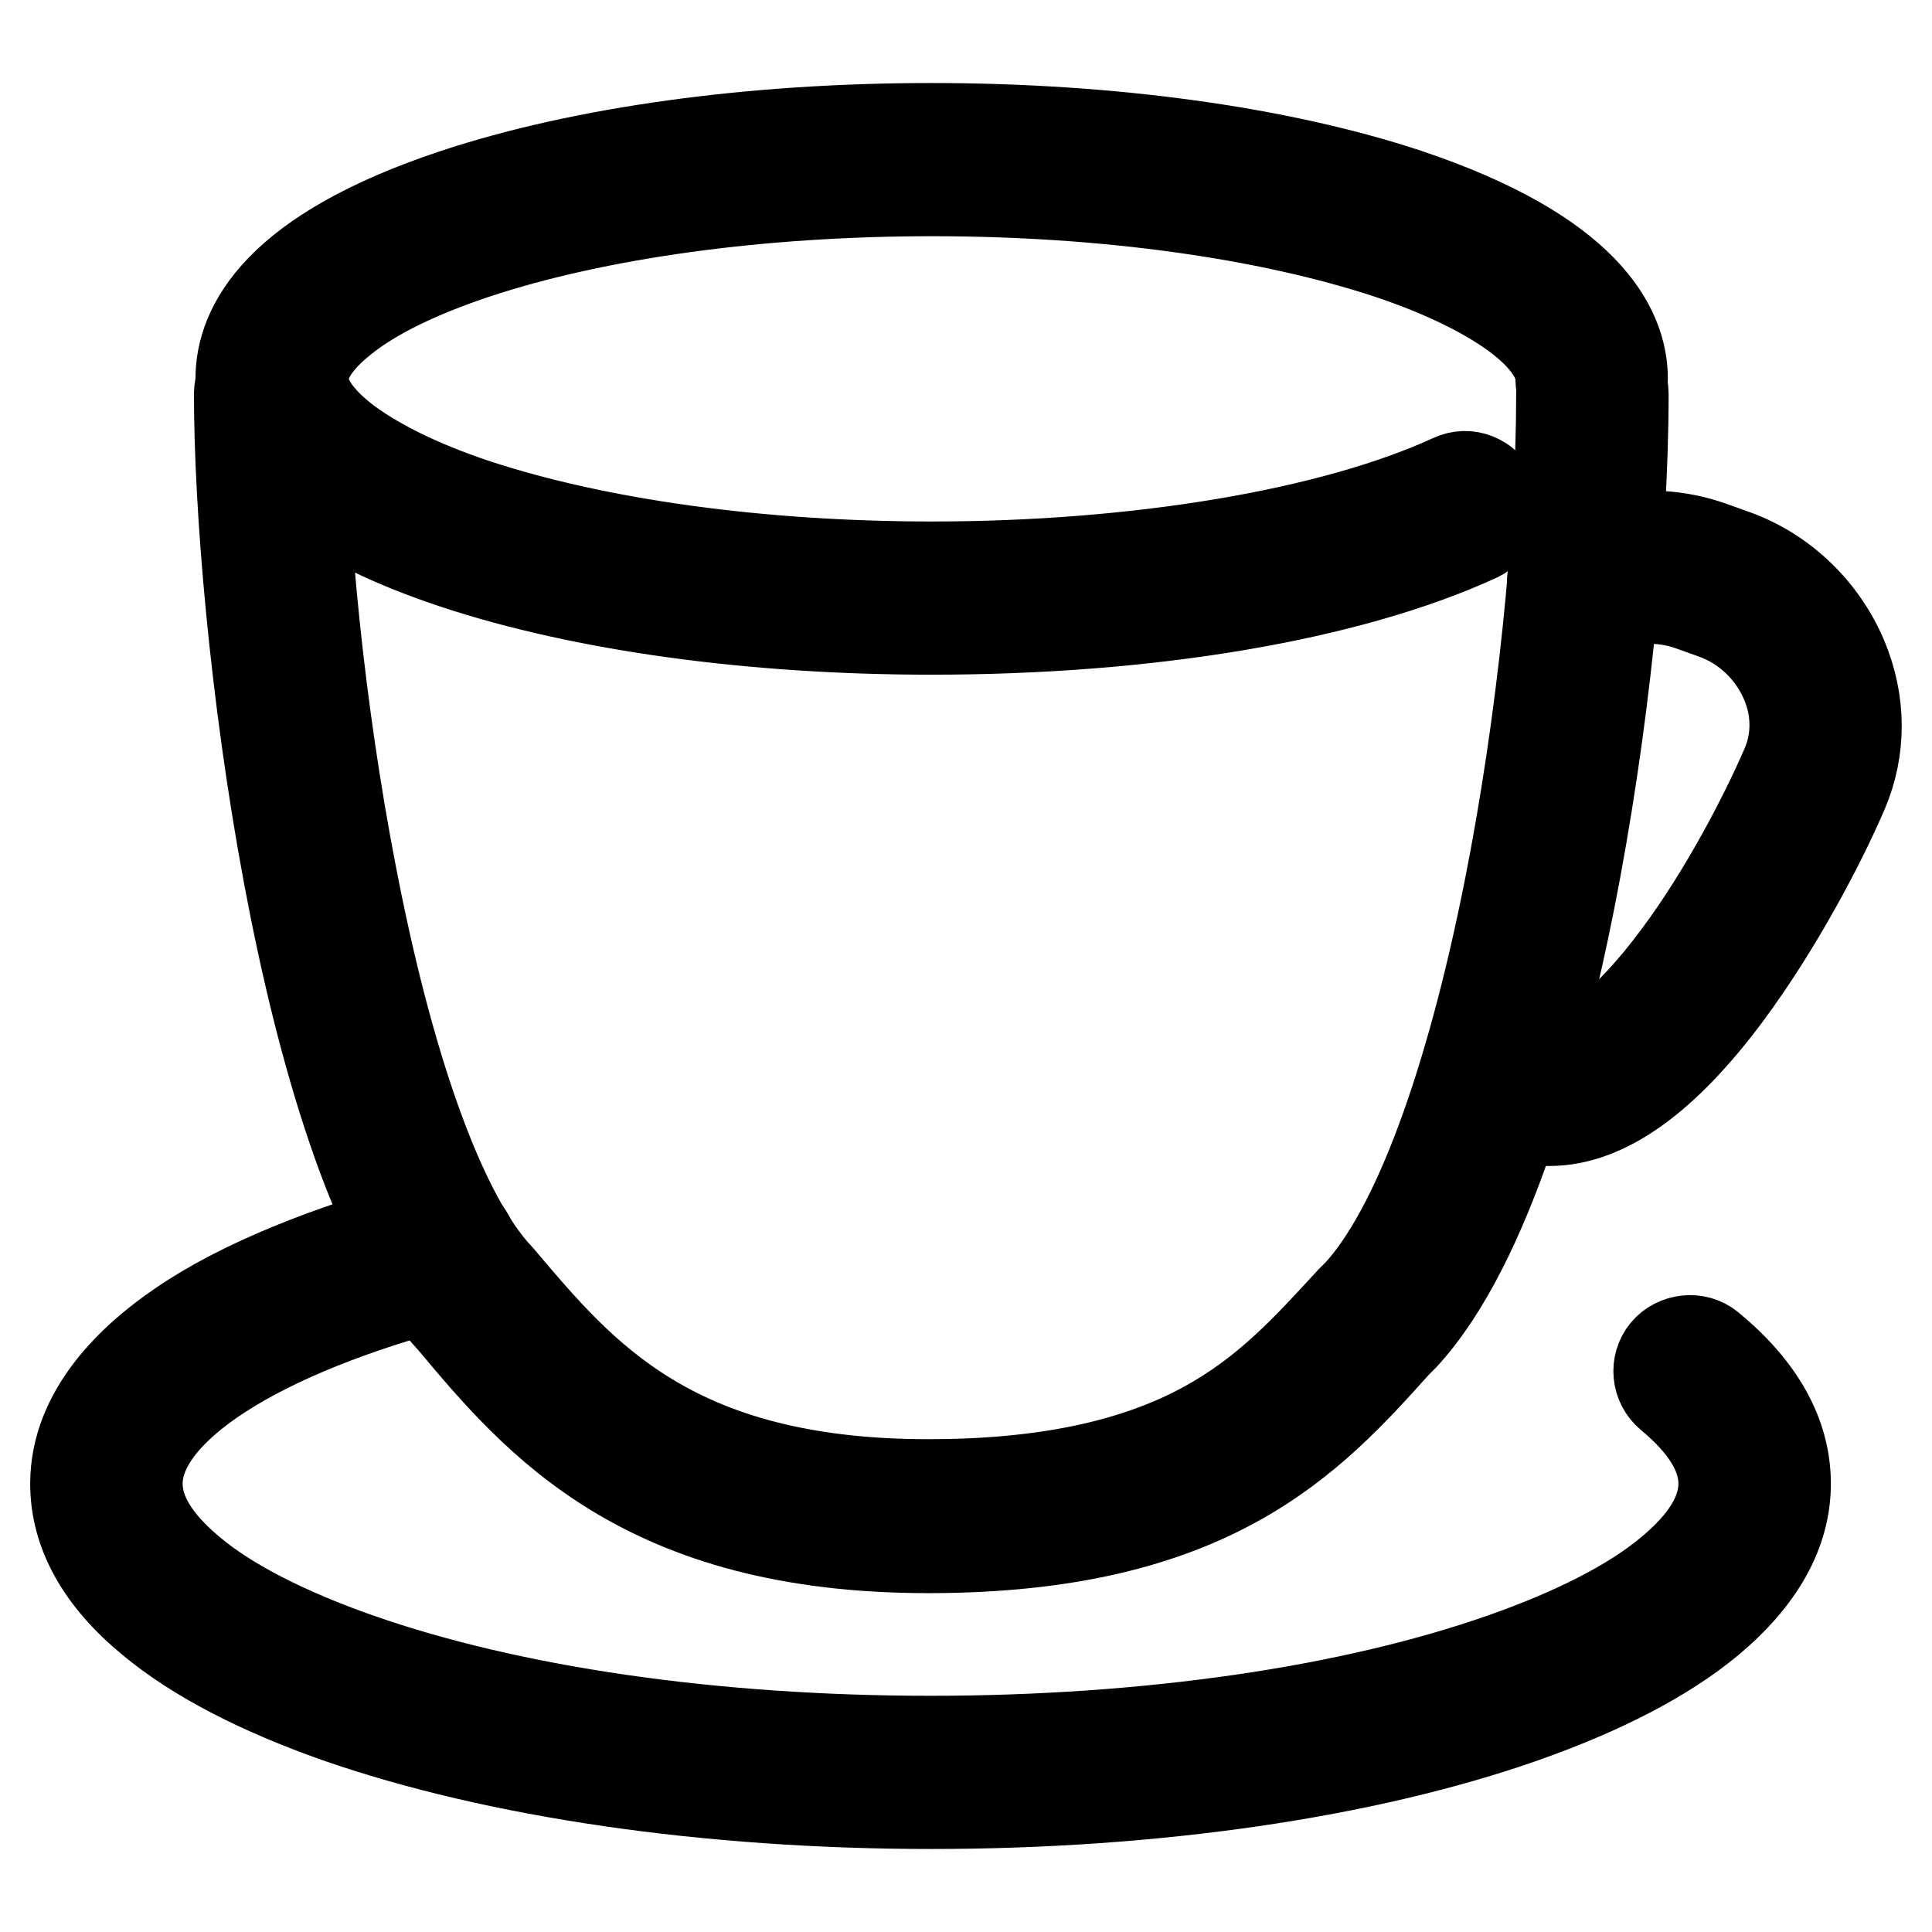
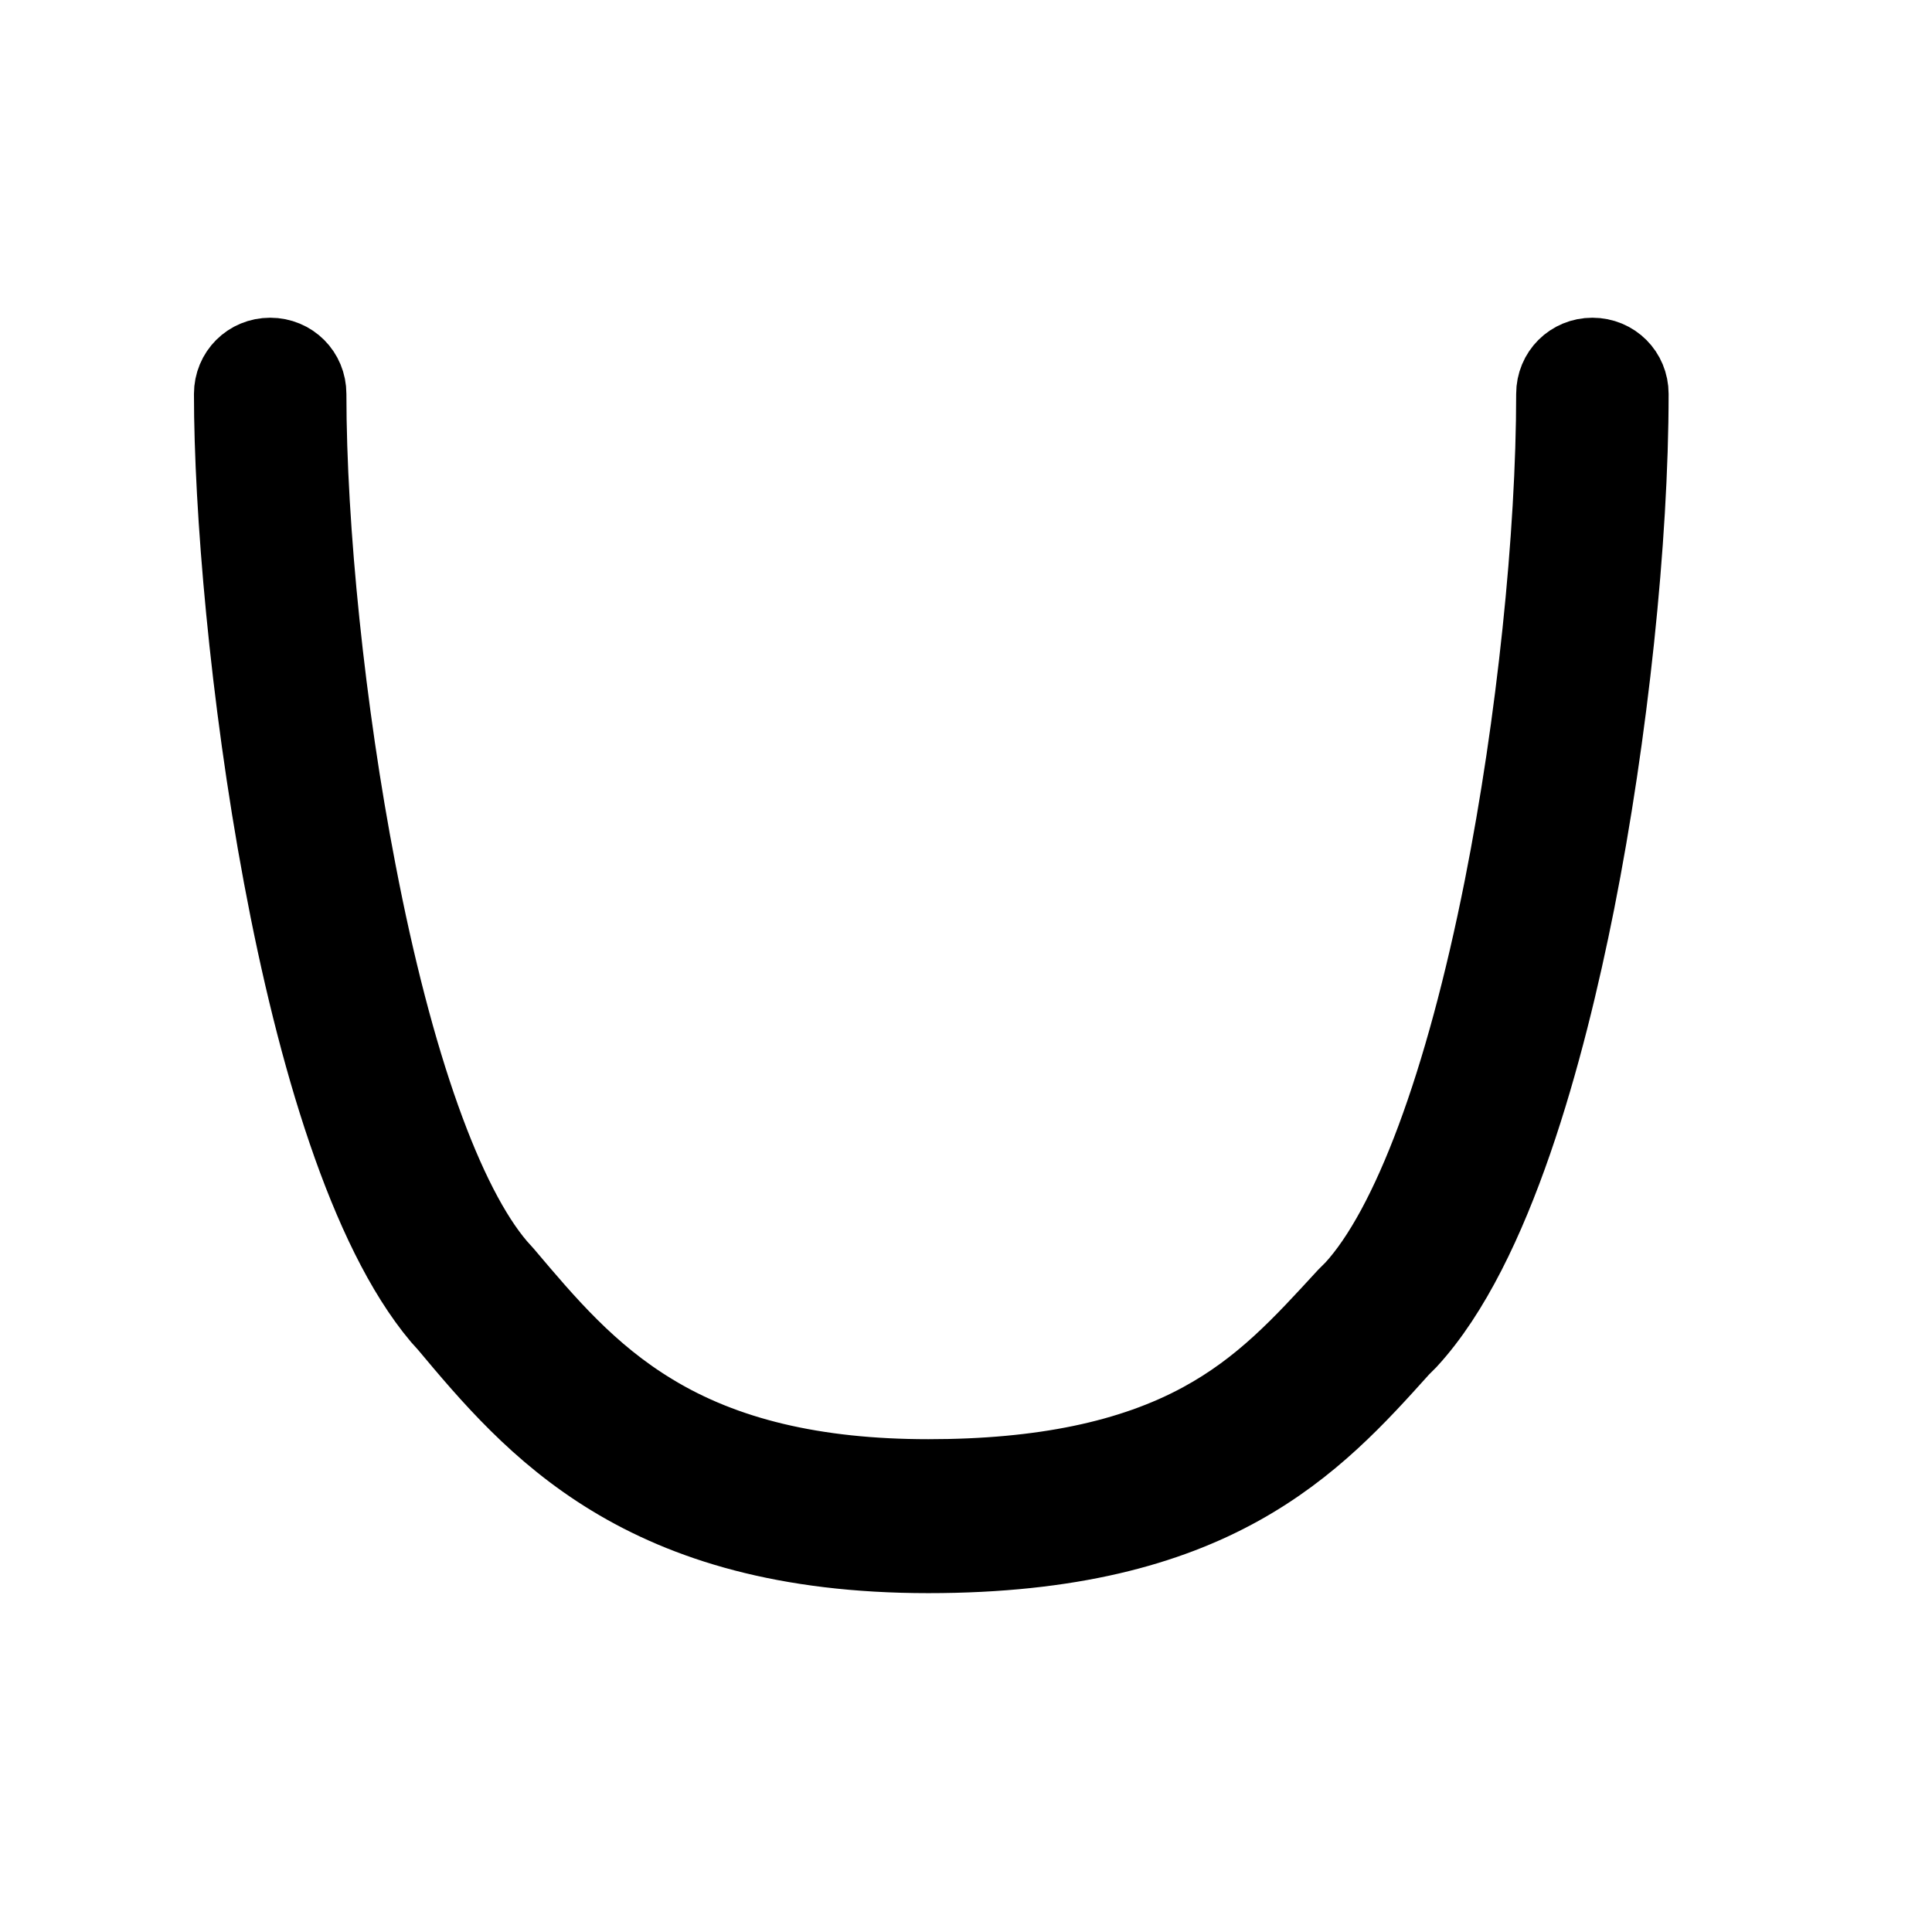
<svg xmlns="http://www.w3.org/2000/svg" version="1.1" x="0px" y="0px" viewBox="0 0 256 256" enable-background="new 0 0 256 256" xml:space="preserve">
  <g>
    <path stroke-width="12" fill-opacity="0" stroke="#000000" d="M123,205.1c-37.7,0-51.8-16.7-63.1-30.2l-0.9-1C40,151.3,31.7,82.4,31.7,52.2c0-2.3,1.8-4.1,4.1-4.1 s4.1,1.8,4.1,4.1c0,17.9,2.5,42.2,6.6,63.4c4.9,25.6,11.6,44.4,18.8,52.8l0.9,1c5.5,6.5,11.2,13.3,19.8,18.5 c9.7,5.9,21.8,8.8,37,8.8c15.2,0,27.2-2.5,36.6-7.6c8.3-4.5,13.6-10.4,19.4-16.7l1-1c7.7-8.4,14.8-27.5,20-53.7 c4.3-21.7,6.9-46.7,6.9-65.5c0-2.3,1.8-4.1,4.1-4.1c2.3,0,4.1,1.8,4.1,4.1c0,19.2-2.7,44.9-7.1,67.1c-3.9,19.6-10.8,45.5-22,57.7 l-1,1C173.6,190.7,160.5,205.1,123,205.1z" />
-     <path stroke-width="12" fill-opacity="0" stroke="#000000" d="M123.4,83.4c-23.8,0-46.2-3.1-63.1-8.7c-23.5-7.8-28.4-17.6-28.4-24.5s4.9-16.7,28.4-24.5 c16.9-5.6,39.3-8.7,63.1-8.7c23.8,0,46.2,3.1,63.1,8.7C210,33.6,215,43.4,215,50.2c0,2.3-1.8,4.1-4.1,4.1c-2.3,0-4.1-1.8-4.1-4.1 c0-3.2-2.9-6.1-5.3-8c-4-3.1-10-6.1-17.5-8.6c-16.1-5.3-37.6-8.3-60.5-8.3S79,28.3,63,33.6c-7.5,2.5-13.5,5.4-17.5,8.6 c-2.4,1.9-5.3,4.8-5.3,8c0,3.2,2.9,6.1,5.3,8c4,3.1,10,6.1,17.5,8.6c16.1,5.3,37.6,8.3,60.5,8.3c27.2,0,53-4.3,68.9-11.6 c2.1-1,4.5,0,5.5,2.1c1,2.1,0,4.5-2.1,5.5C178.6,79,152.2,83.4,123.4,83.4L123.4,83.4z M205.3,148.5c-0.6,0-1.2,0-1.8-0.1 c-0.9-0.1-2.2-0.6-3.8-1.3c-1.2-0.4-2.3-1-3.3-1.5c-2-1.1-2.7-3.7-1.6-5.7c1.1-2,3.7-2.7,5.7-1.6c0.7,0.4,1.5,0.8,2.3,1 c0.1,0,0.2,0.1,0.3,0.1c0.6,0.3,1.4,0.6,1.7,0.7c4.5,0.5,10.8-4.3,17.6-13.5c6.1-8.2,11.4-18.4,14.3-25.1c1.5-3.5,1.5-7.5-0.1-11.2 c-1.8-4.2-5.3-7.5-9.6-9l-2.8-1c-4.1-1.5-8.6-1.3-12.5,0.7c-2.1,1-4.5,0.2-5.6-1.9c-1-2.1-0.2-4.5,1.9-5.6c6-2.9,12.7-3.3,19-1 l2.8,1c6.4,2.3,11.6,7.3,14.3,13.6c2.5,5.9,2.5,12.2,0.1,17.8c-3.1,7.2-8.8,17.9-15.3,26.7C220.6,142.8,212.7,148.5,205.3,148.5 L205.3,148.5z M123.4,239c-29.6,0-57.6-4.1-78.6-11.4c-10.5-3.7-18.8-8-24.7-12.9c-6.7-5.5-10.1-11.6-10.1-18.1 c0-9.5,7.6-16.6,13.9-20.9c8-5.5,19.7-10.2,33.5-13.9c2.2-0.6,4.5,0.8,5.1,3c0.6,2.2-0.8,4.5-3,5.1c-25.4,6.6-41.3,16.8-41.3,26.7 c0,3.9,2.4,7.8,7.1,11.7c5,4.2,12.7,8.1,22.1,11.4c20.2,7.1,47.1,11,75.9,11c28.7,0,55.7-3.9,75.9-11c9.4-3.3,17.1-7.2,22.1-11.4 c4.7-3.9,7.1-7.8,7.1-11.7c0-3.9-2.4-7.8-7.1-11.7c-1.8-1.5-2-4.1-0.6-5.8s4.1-2,5.8-0.6c6.7,5.5,10.1,11.6,10.1,18.1 c0,6.4-3.4,12.5-10.1,18.1c-5.9,4.9-14.2,9.2-24.7,12.9C181,234.9,153.1,239,123.4,239L123.4,239z" />
  </g>
</svg>